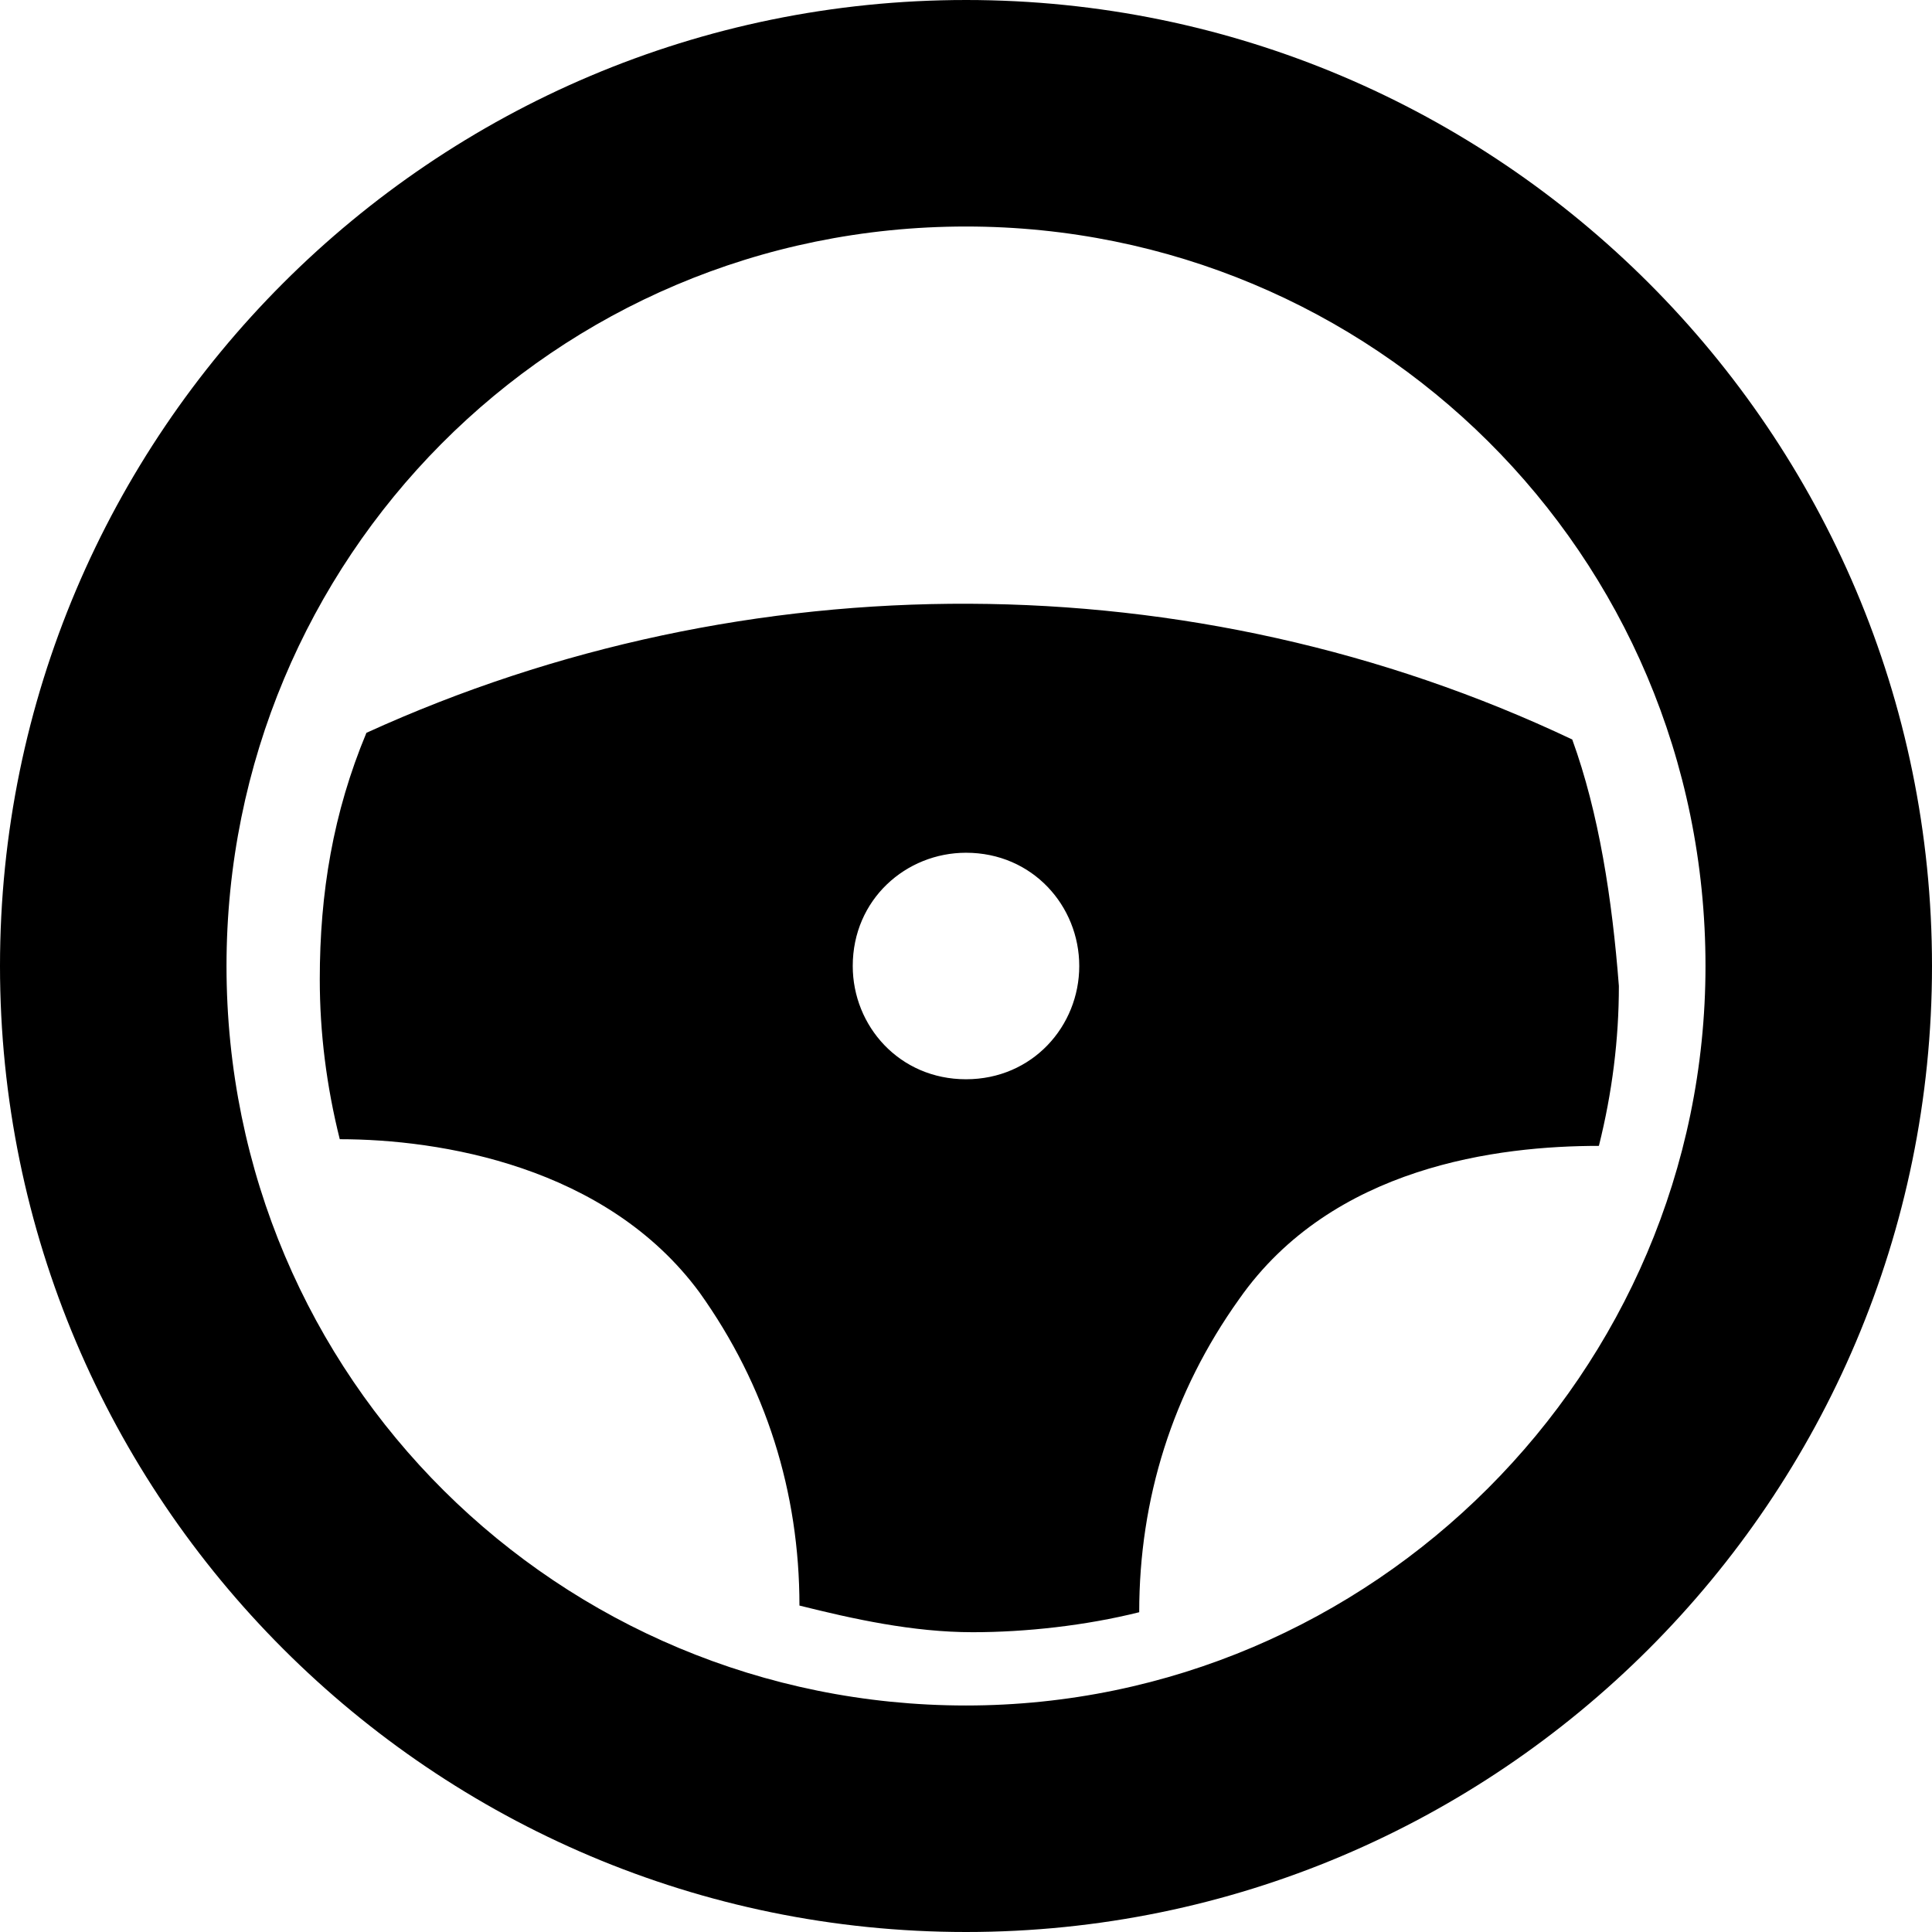
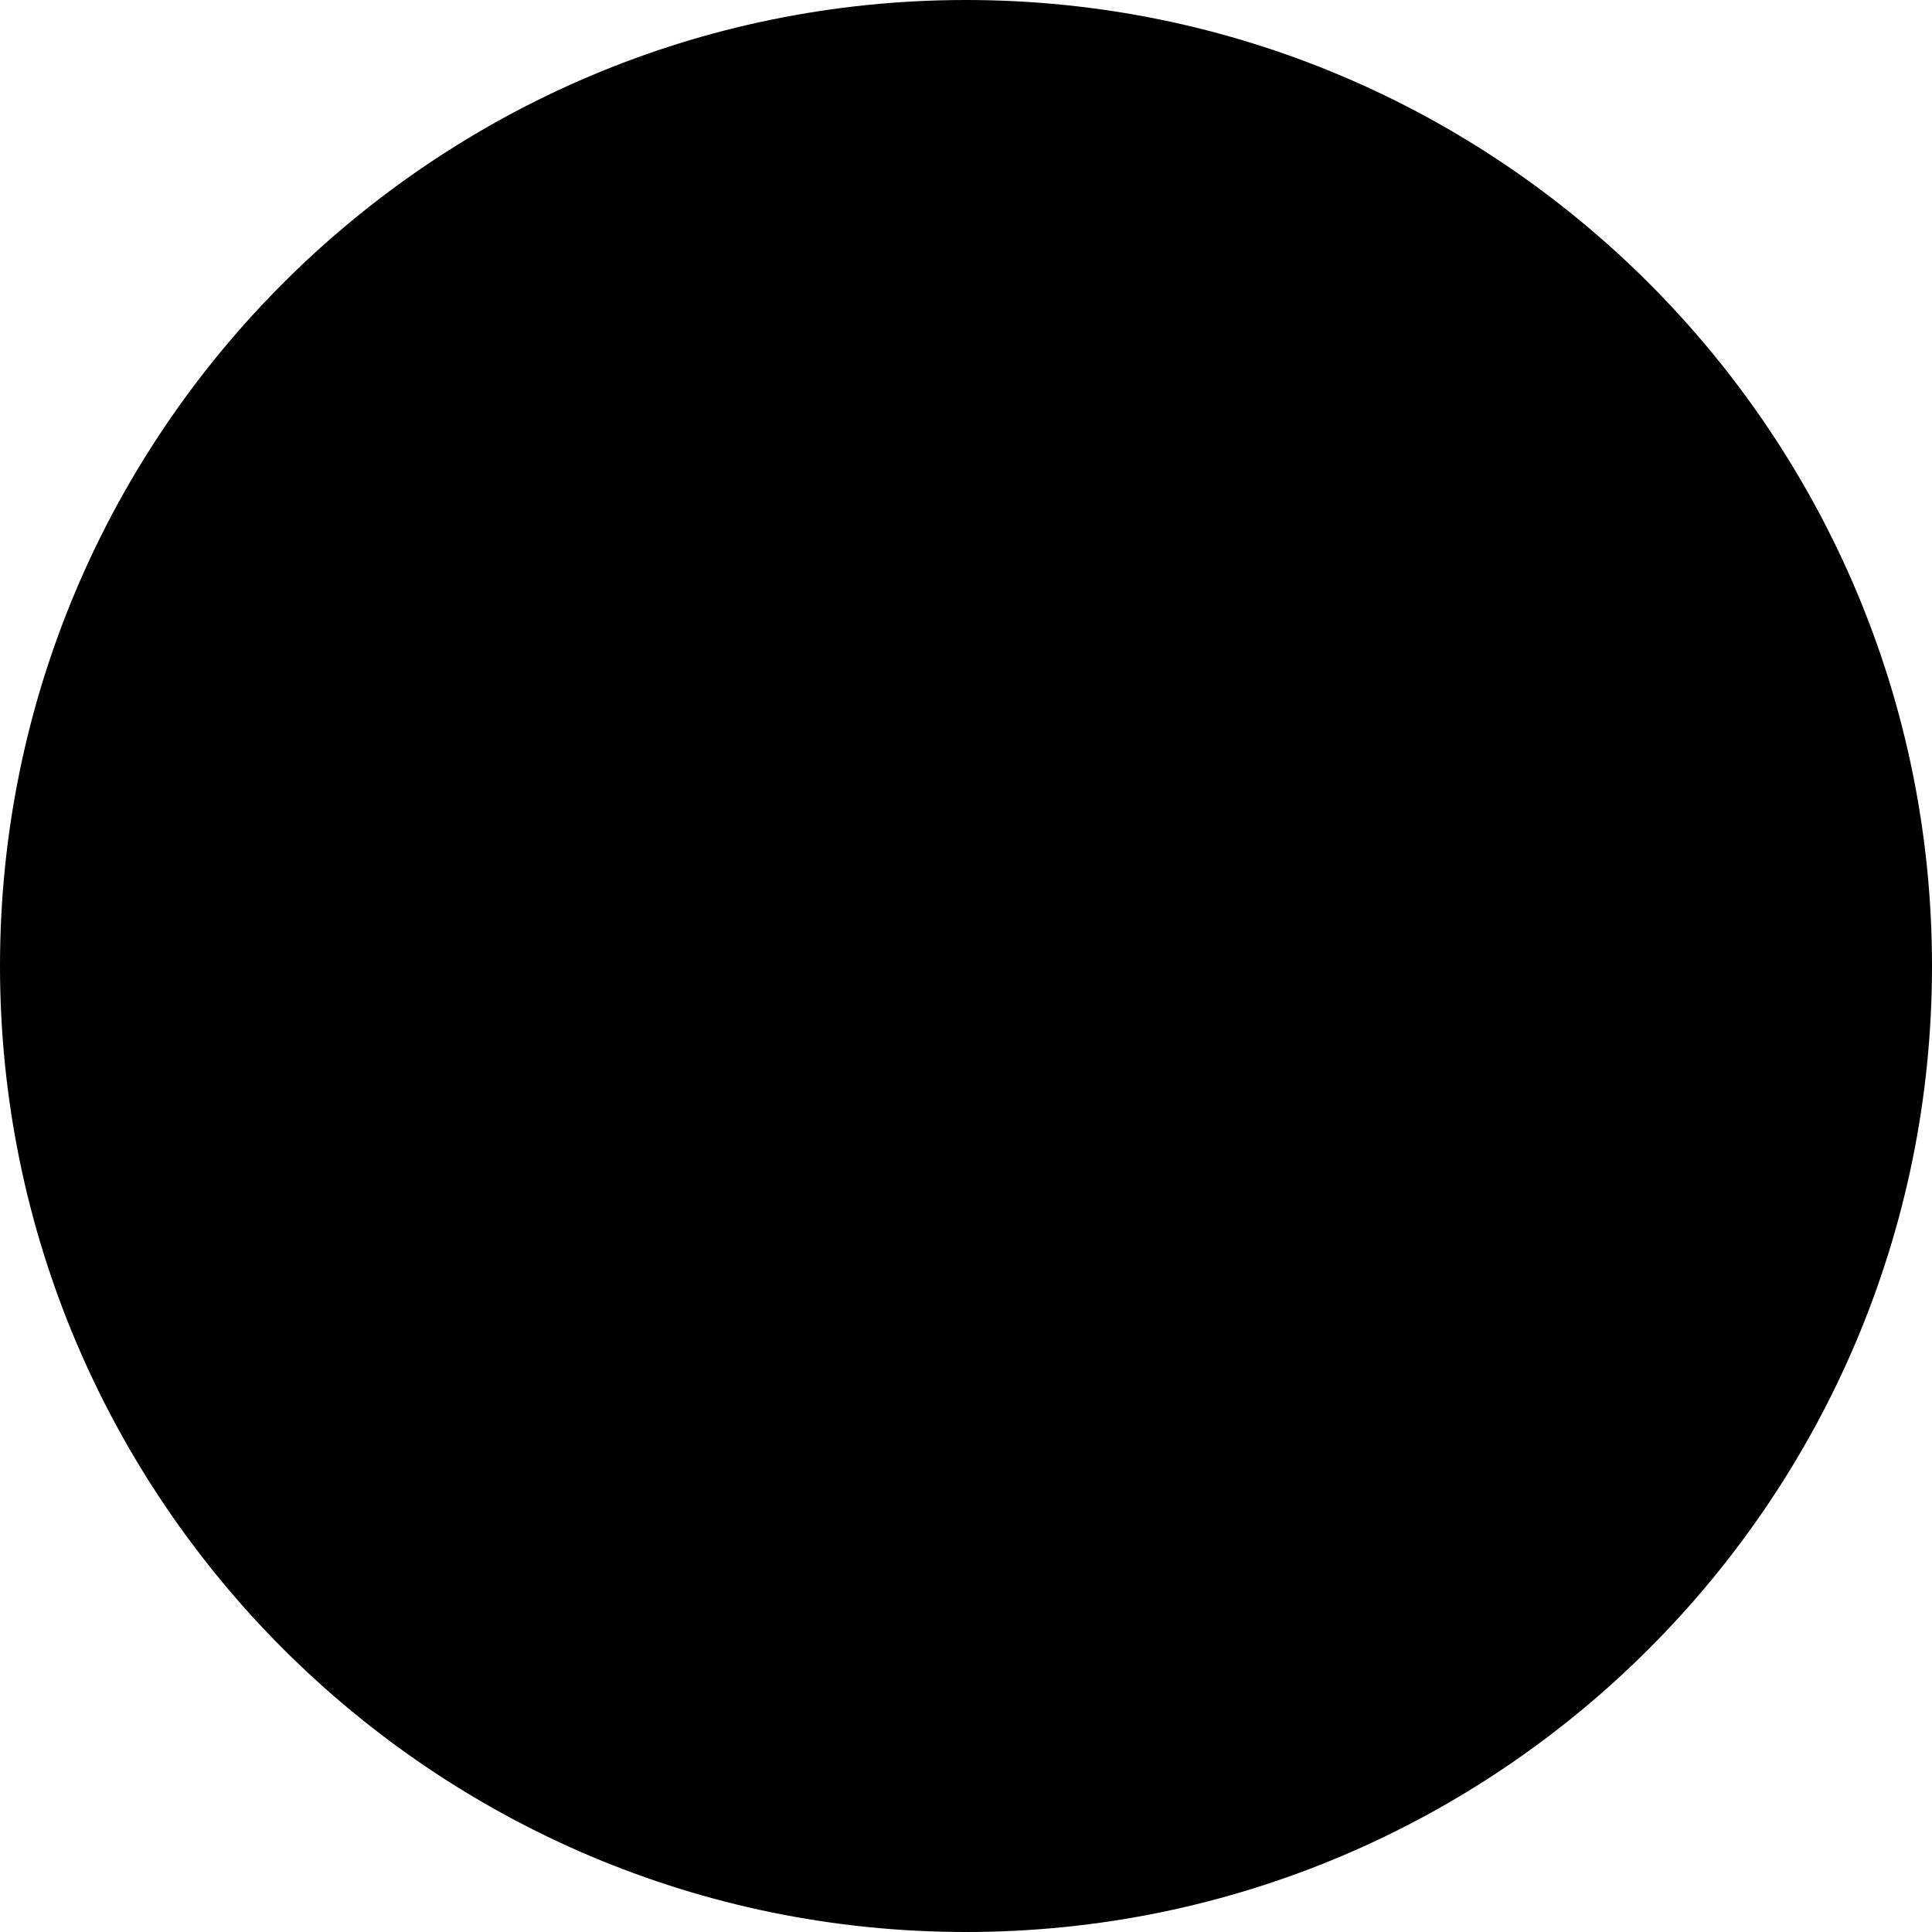
<svg xmlns="http://www.w3.org/2000/svg" viewBox="0 0 29 29">
-   <path d="M23.6 11.1C17.9 8.4 11.2 8.4 5.5 11c-.5 1.2-.7 2.4-.7 3.7 0 .8.1 1.6.3 2.4 1.5 0 4 .4 5.4 2.3 1 1.4 1.5 3 1.5 4.7.8.2 1.7.4 2.6.4.8 0 1.7-.1 2.5-.3 0-1.7.5-3.3 1.5-4.7 1.4-2 3.9-2.3 5.4-2.3.2-.8.3-1.6.3-2.4-.1-1.3-.3-2.6-.7-3.7zm-9.1 5.1c-1 0-1.7-.8-1.7-1.7 0-1 .8-1.7 1.7-1.7 1 0 1.7.8 1.7 1.7 0 .9-.7 1.7-1.7 1.7zm0-16.2C6.5 0 0 6.5 0 14.5S6.5 29 14.5 29 29 22.5 29 14.5 22.5 0 14.5 0zm0 25.6c-6.1 0-11.1-4.9-11.1-11.1 0-6.1 4.9-11.1 11.1-11.1 6.1 0 11.1 4.9 11.1 11.1 0 6.1-5 11.1-11.1 11.1z" />
+   <path d="M23.6 11.1C17.9 8.4 11.2 8.4 5.5 11c-.5 1.2-.7 2.4-.7 3.7 0 .8.1 1.6.3 2.4 1.5 0 4 .4 5.4 2.3 1 1.4 1.5 3 1.5 4.7.8.2 1.7.4 2.6.4.8 0 1.7-.1 2.5-.3 0-1.7.5-3.3 1.5-4.7 1.4-2 3.9-2.3 5.4-2.3.2-.8.3-1.6.3-2.4-.1-1.3-.3-2.6-.7-3.7zm-9.1 5.1c-1 0-1.7-.8-1.7-1.7 0-1 .8-1.7 1.7-1.7 1 0 1.7.8 1.7 1.7 0 .9-.7 1.7-1.7 1.7zm0-16.2C6.5 0 0 6.5 0 14.5S6.5 29 14.5 29 29 22.5 29 14.5 22.5 0 14.5 0zm0 25.6z" />
</svg>